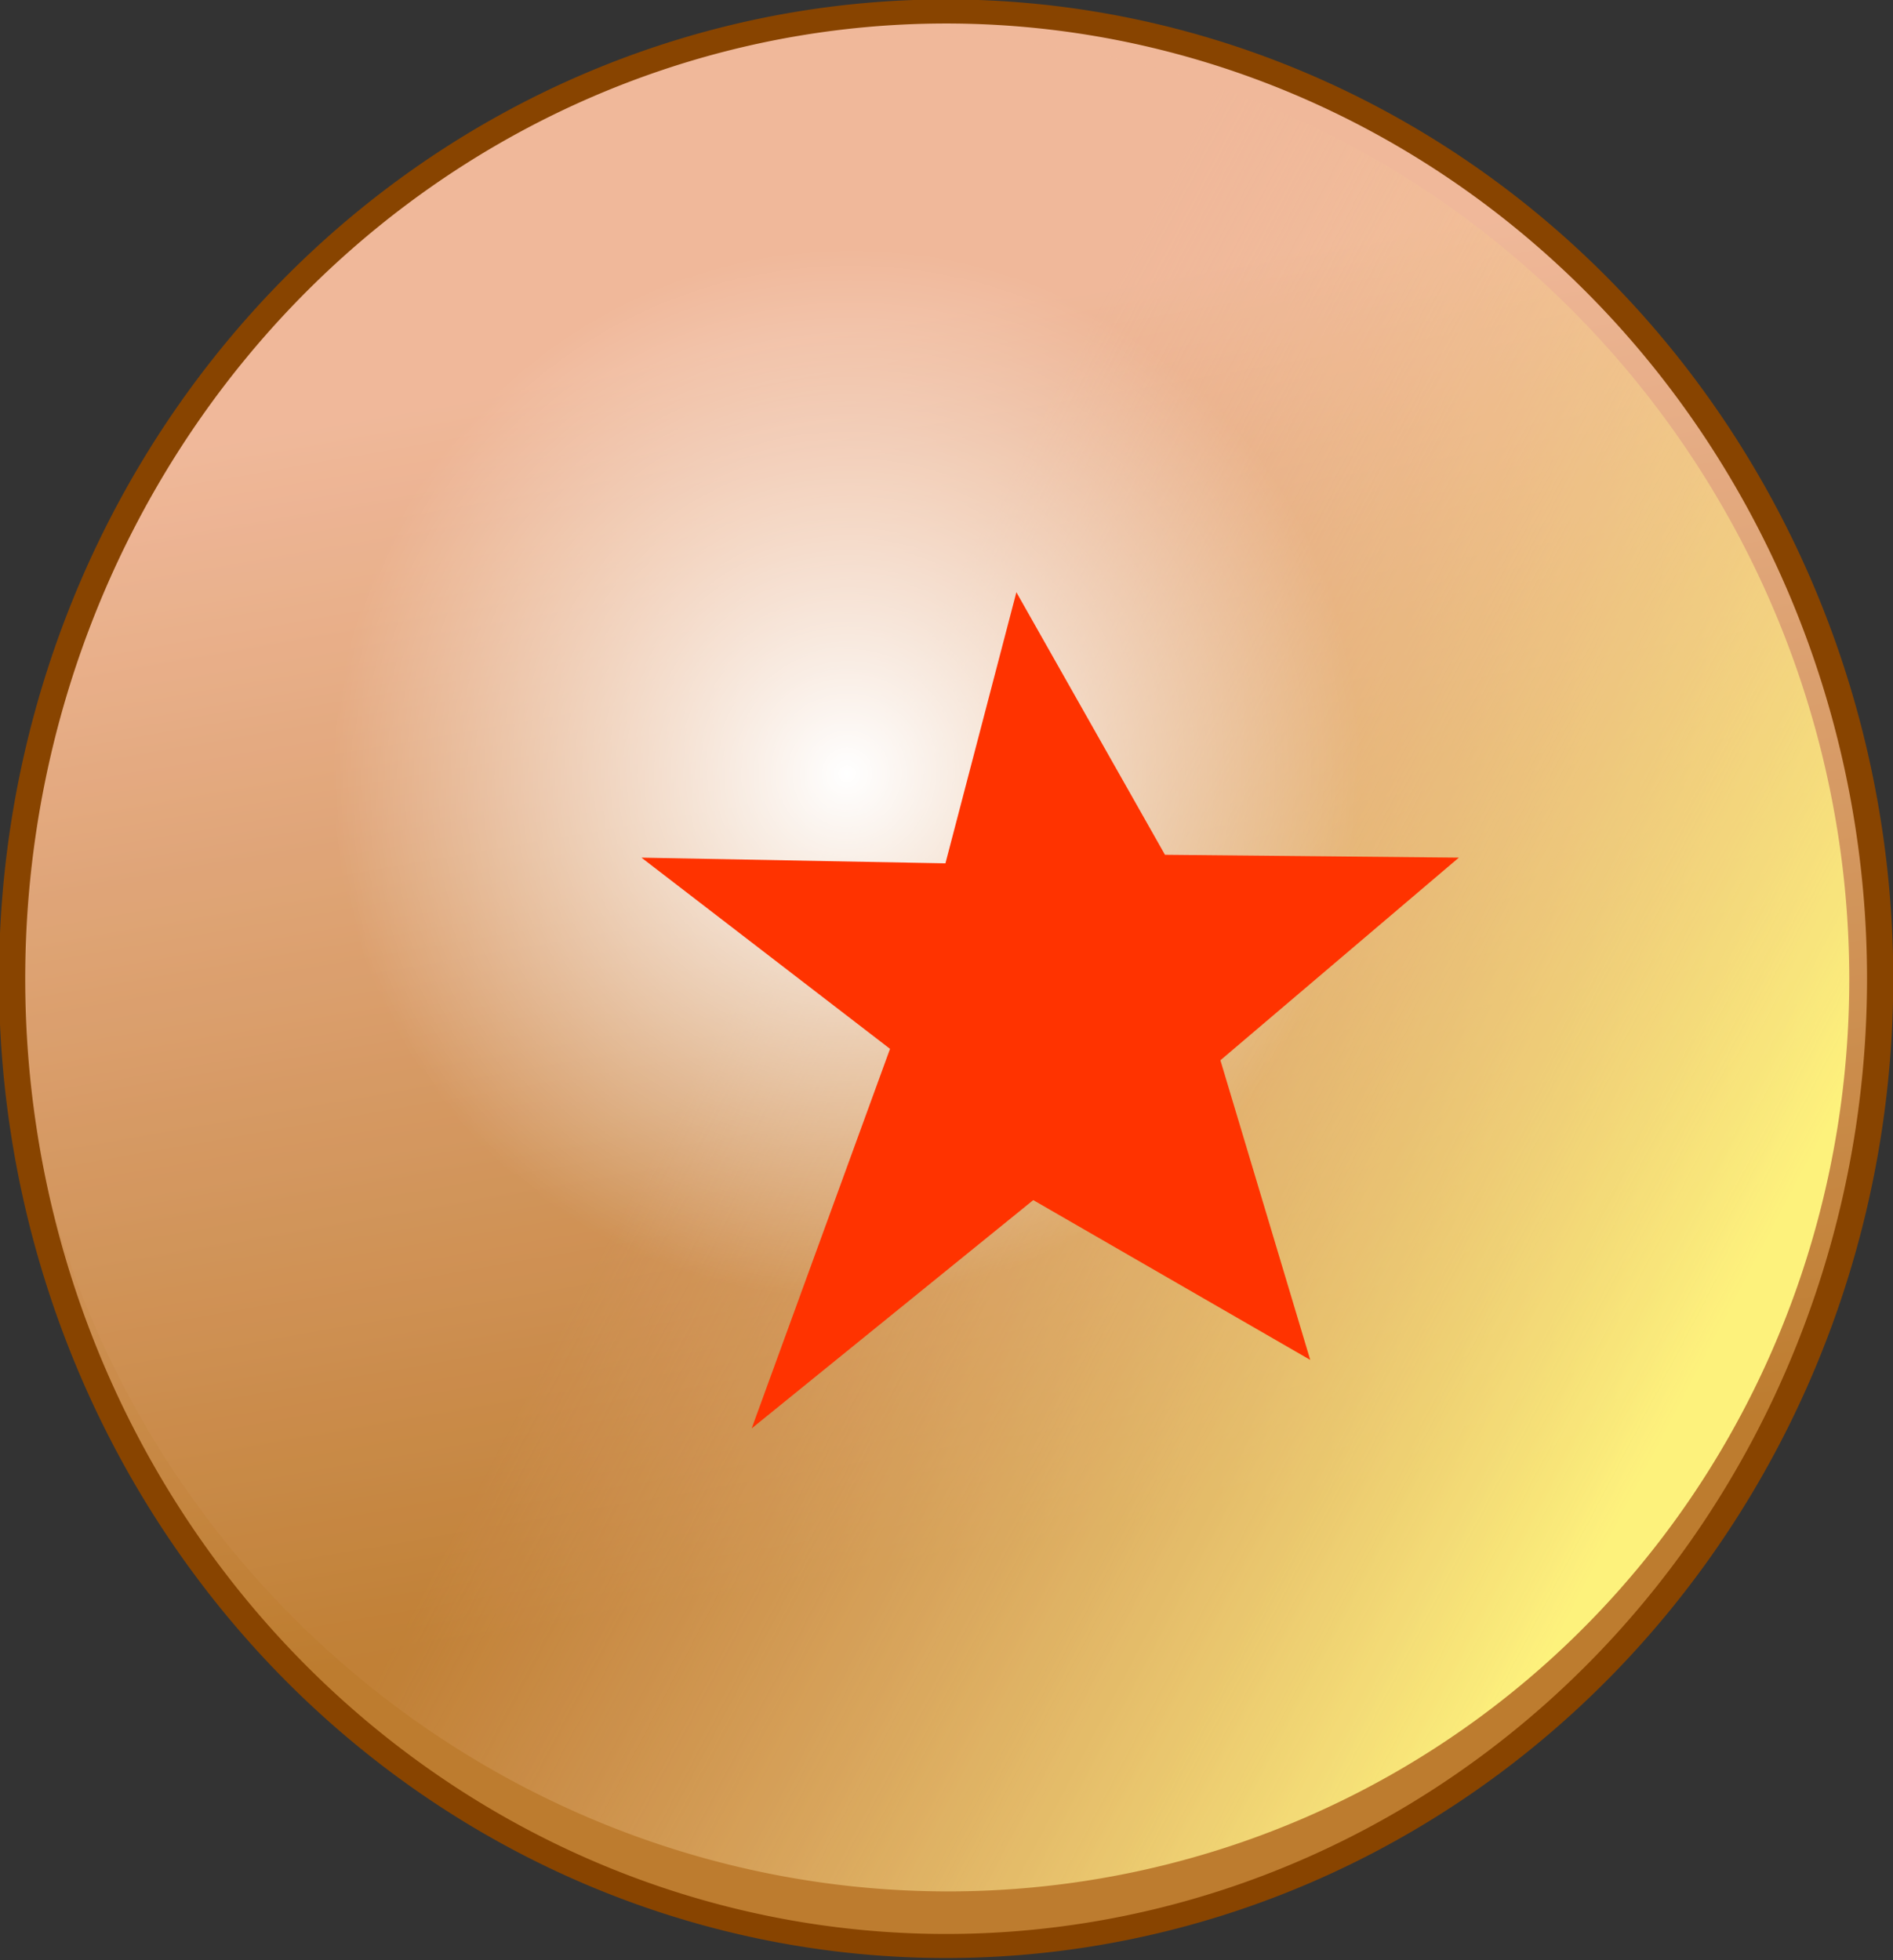
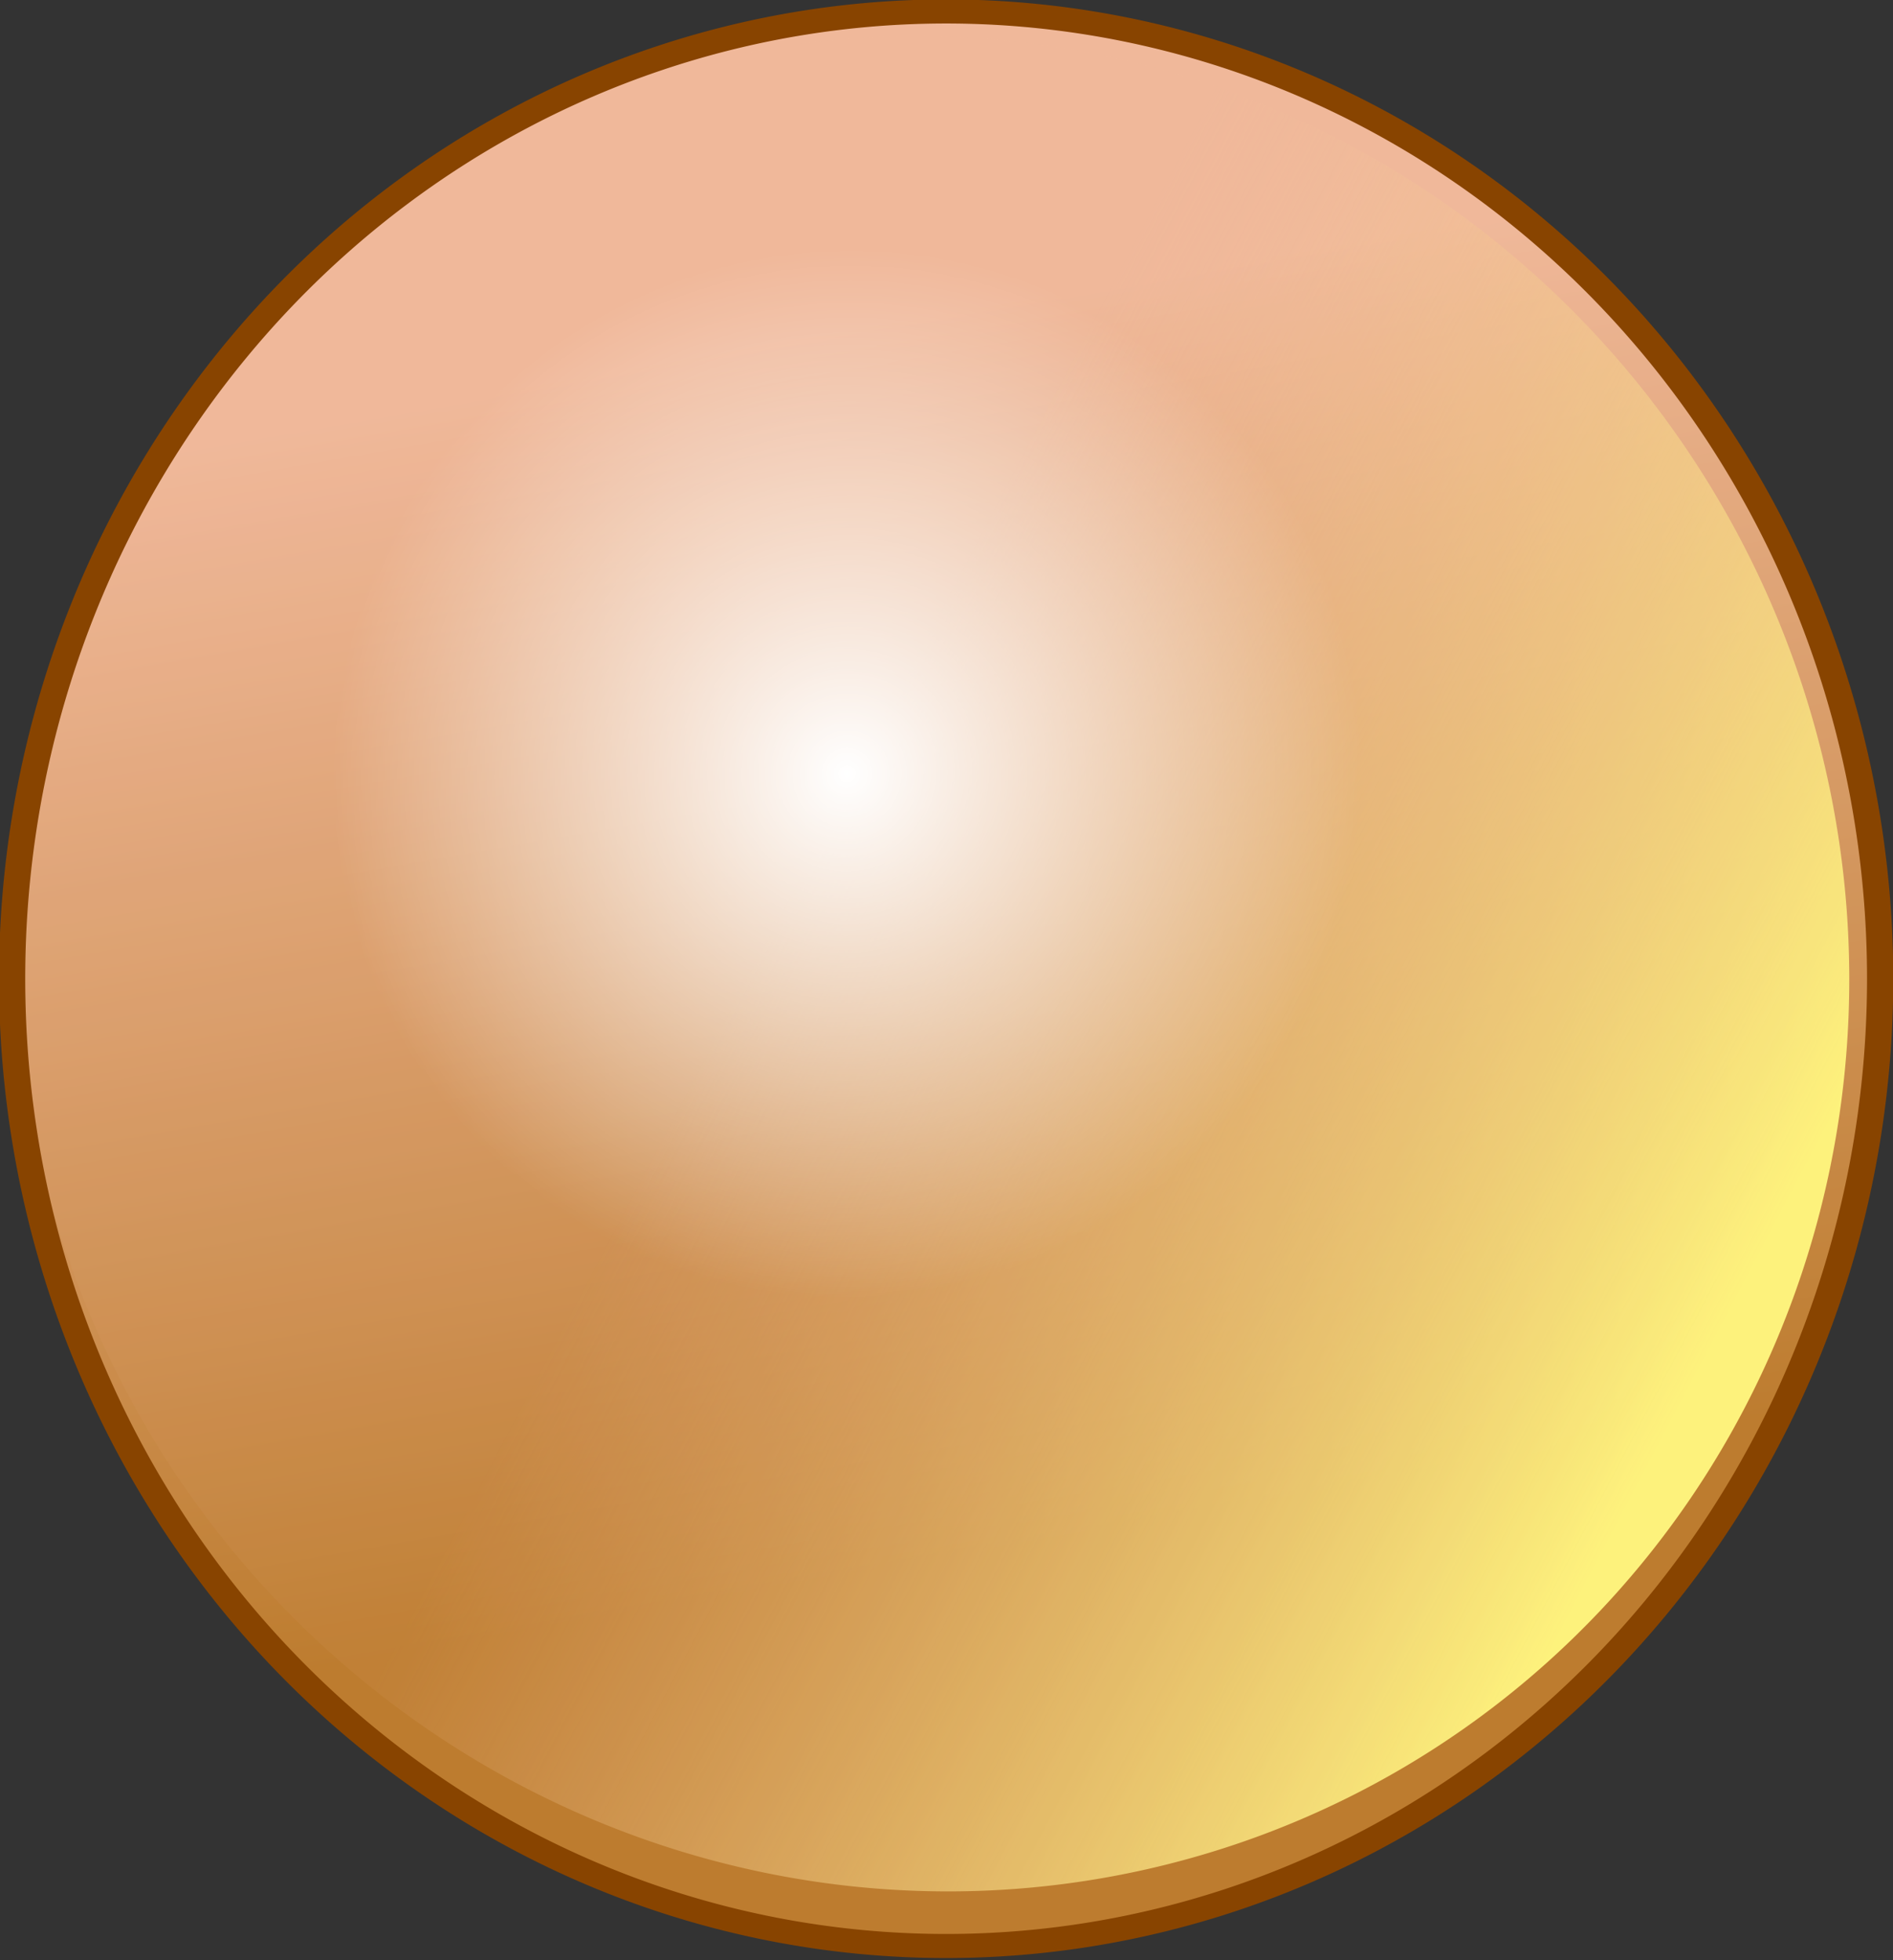
<svg xmlns="http://www.w3.org/2000/svg" xmlns:ns1="http://sodipodi.sourceforge.net/DTD/sodipodi-0.dtd" xmlns:ns2="http://www.inkscape.org/namespaces/inkscape" xmlns:xlink="http://www.w3.org/1999/xlink" id="svg2" ns1:version="0.32" ns2:version="0.46" width="75.377" height="78.031" version="1.0" ns1:docname="Dragon Ball.svg" ns2:output_extension="org.inkscape.output.svg.inkscape">
  <rect width="100%" height="100%" fill="#333333" stroke="none" />
  <defs id="defs5">
    <linearGradient id="linearGradient3293">
      <stop style="stop-color:#fdef62;stop-opacity:1;" offset="0" id="stop3295" />
      <stop style="stop-color:#edaa85;stop-opacity:0.057;" offset="1" id="stop3297" />
    </linearGradient>
    <linearGradient id="linearGradient3283">
      <stop id="stop3285" offset="0" style="stop-color:#ffff00;stop-opacity:0;" />
      <stop style="stop-color:#ffff1f;stop-opacity:0.718;" offset="0.263" id="stop3287" />
      <stop id="stop3289" offset="1" style="stop-color:#ffff3f;stop-opacity:0;" />
    </linearGradient>
    <linearGradient id="linearGradient3254">
      <stop style="stop-color:#edaa86;stop-opacity:1;" offset="0" id="stop3256" />
      <stop style="stop-color:#b06205;stop-opacity:1;" offset="1" id="stop3258" />
    </linearGradient>
    <linearGradient id="linearGradient3246">
      <stop style="stop-color:#f01515;stop-opacity:1;" offset="0" id="stop3248" />
      <stop style="stop-color:#f01515;stop-opacity:0;" offset="1" id="stop3250" />
    </linearGradient>
    <linearGradient id="linearGradient3238">
      <stop style="stop-color:#000000;stop-opacity:1;" offset="0" id="stop3240" />
      <stop style="stop-color:#000000;stop-opacity:0;" offset="1" id="stop3242" />
    </linearGradient>
    <linearGradient id="linearGradient3218">
      <stop style="stop-color:#682606;stop-opacity:1;" offset="0" id="stop3220" />
      <stop style="stop-color:#682606;stop-opacity:0;" offset="1" id="stop3222" />
    </linearGradient>
    <linearGradient id="linearGradient3204">
      <stop style="stop-color:#ffffff;stop-opacity:1;" offset="0" id="stop3206" />
      <stop style="stop-color:#ffffff;stop-opacity:0.168;" offset="1" id="stop3208" />
    </linearGradient>
    <linearGradient id="linearGradient3194">
      <stop style="stop-color:#fef8f0;stop-opacity:1;" offset="0" id="stop3196" />
      <stop style="stop-color:#fef8f0;stop-opacity:1;" offset="1" id="stop3198" />
    </linearGradient>
    <linearGradient id="linearGradient3184">
      <stop style="stop-color:#ffff00;stop-opacity:1;" offset="0" id="stop3186" />
      <stop id="stop3278" offset="1" style="stop-color:#c2c200;stop-opacity:1;" />
    </linearGradient>
    <linearGradient id="linearGradient3162">
      <stop style="stop-color:#ff712d;stop-opacity:1;" offset="0" id="stop3164" />
      <stop style="stop-color:#c53f00;stop-opacity:1;" offset="1" id="stop3166" />
    </linearGradient>
    <ns2:perspective ns1:type="inkscape:persp3d" ns2:vp_x="0 : 526.18109 : 1" ns2:vp_y="0 : 1000 : 0" ns2:vp_z="744.09448 : 526.18109 : 1" ns2:persp3d-origin="372.04724 : 350.78739 : 1" id="perspective9" />
    <linearGradient ns2:collect="always" xlink:href="#linearGradient3162" id="linearGradient3168" x1="68.365" y1="49.145" x2="71.127" y2="103.366" gradientUnits="userSpaceOnUse" />
    <linearGradient ns2:collect="always" xlink:href="#linearGradient3184" id="linearGradient3190" x1="25.114" y1="50.974" x2="27.066" y2="88.251" gradientUnits="userSpaceOnUse" />
    <linearGradient ns2:collect="always" xlink:href="#linearGradient3254" id="linearGradient3320" gradientUnits="userSpaceOnUse" gradientTransform="matrix(0.515,0,0,0.519,-116.08,54.802)" x1="11.059" y1="51.495" x2="20.212" y2="100.019" />
    <linearGradient ns2:collect="always" xlink:href="#linearGradient3293" id="linearGradient3323" gradientUnits="userSpaceOnUse" gradientTransform="matrix(0.497,0.191,-0.162,0.51,-102.984,52.319)" x1="50.164" y1="85.667" x2="15.28" y2="68.65" />
    <radialGradient ns2:collect="always" xlink:href="#linearGradient3204" id="radialGradient3326" gradientUnits="userSpaceOnUse" gradientTransform="matrix(0.526,0.113,-0.106,0.585,-126.492,63.008)" cx="42.707" cy="38.649" fx="42.707" fy="38.649" r="18.357" />
  </defs>
  <ns1:namedview ns2:window-height="669" ns2:window-width="644" ns2:pageshadow="2" ns2:pageopacity="0.0" guidetolerance="10.0" gridtolerance="10.0" objecttolerance="10.0" borderopacity="1.0" bordercolor="#666666" pagecolor="#ffffff" id="base" showgrid="false" ns2:zoom="1.059633" ns2:cx="43.851011" ns2:cy="20.501415" ns2:window-x="69" ns2:window-y="69" ns2:current-layer="svg2" />
-   <path ns1:type="star" style="opacity:1;fill:#ff3300;fill-opacity:1;fill-rule:nonzero;stroke:#ff3506;stroke-width:0.517;stroke-linecap:round;stroke-linejoin:miter;stroke-miterlimit:4;stroke-dasharray:none;stroke-opacity:1" id="path3216" ns1:sides="5" ns1:cx="-138.01949" ns1:cy="72.076843" ns1:r1="7.7448373" ns1:r2="3.0827904" ns1:arg1="1.6565098" ns1:arg2="2.2986665" ns2:flatsided="false" ns2:rounded="0" ns2:randomized="0" d="M -138.683,79.793 L -140.07,74.378 L -145.563,73.831 L -140.842,70.838 L -142.019,65.444 L -137.713,69.009 L -132.947,66.224 L -135.007,71.42 L -130.886,75.092 L -136.464,74.739 L -138.683,79.793 z" transform="matrix(-1.714,1.034,0.914,1.632,-263.705,57.295)" />
  <path transform="matrix(2.081,0,0,1.909,258.963,-141.85)" ns1:open="true" ns1:end="6.2822793" ns1:start="9.3313299e-125" d="M -88.356,94.726 A 17.872,20.172 0 1 1 -88.356,94.708" ns1:ry="20.172077" ns1:rx="17.871754" ns1:cy="94.726189" ns1:cx="-106.22781" id="path3234" style="opacity:1;fill:url(#linearGradient3320);fill-opacity:1;fill-rule:nonzero;stroke:none;stroke-width:0.971;stroke-linecap:round;stroke-linejoin:miter;stroke-miterlimit:4;stroke-dasharray:none;stroke-opacity:1" ns1:type="arc" />
  <path ns1:type="arc" style="opacity:1;fill:url(#linearGradient3323);fill-opacity:1;fill-rule:nonzero;stroke:none;stroke-width:0.971;stroke-linecap:round;stroke-linejoin:miter;stroke-miterlimit:4;stroke-dasharray:none;stroke-opacity:1" id="path3306" ns1:cx="-106.22781" ns1:cy="94.726189" ns1:rx="17.871754" ns1:ry="20.172077" d="M -88.356,94.726 A 17.872,20.172 0 1 1 -88.356,94.708" ns1:start="9.3313299e-125" ns1:end="6.2822793" ns1:open="true" transform="matrix(1.922,-0.666,0.612,1.733,183.338,-196.522)" />
  <path ns1:type="arc" style="opacity:1;fill:url(#radialGradient3326);fill-opacity:1;fill-rule:nonzero;stroke:#884400;stroke-width:0.502;stroke-linecap:round;stroke-linejoin:miter;stroke-miterlimit:4;stroke-dasharray:none;stroke-opacity:1" id="path3301" ns1:cx="-106.22781" ns1:cy="94.726189" ns1:rx="17.871754" ns1:ry="20.172077" d="M -88.356,94.726 A 17.872,20.172 0 1 1 -88.356,94.708" ns1:start="9.3313299e-125" ns1:end="6.2822793" ns1:open="true" transform="matrix(2.081,0,0,1.909,258.734,-141.85)" />
-   <path style="fill:#ff3300;fill-opacity:1;fill-rule:evenodd;stroke:none;stroke-width:1px;stroke-linecap:butt;stroke-linejoin:miter;stroke-opacity:1" d="M 25.542,34.144 L 37.646,34.371 L 40.471,23.578 L 46.388,34.03 L 58.089,34.144 L 48.595,42.211 L 52.172,54.14 L 41.143,47.778 L 29.931,56.867 L 35.44,41.756 L 25.542,34.144 z" id="path3330" ns1:nodetypes="ccccccccccc" />
</svg>